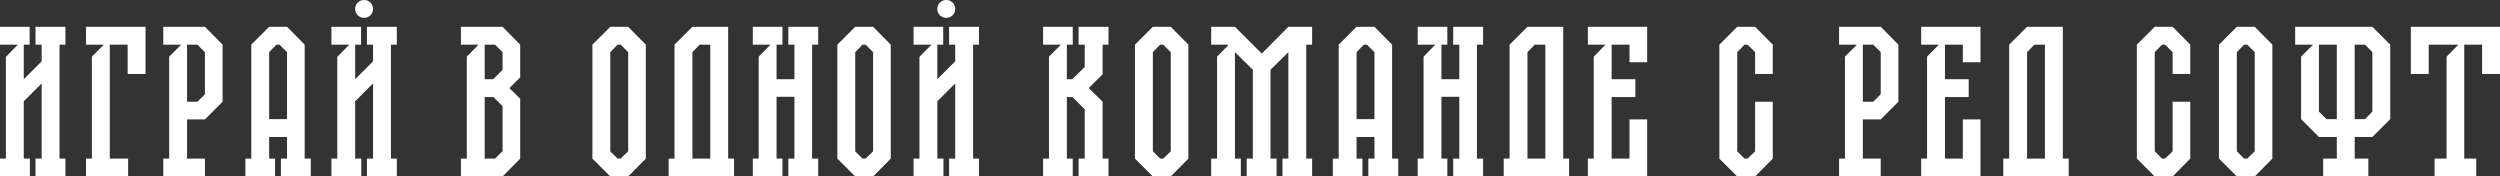
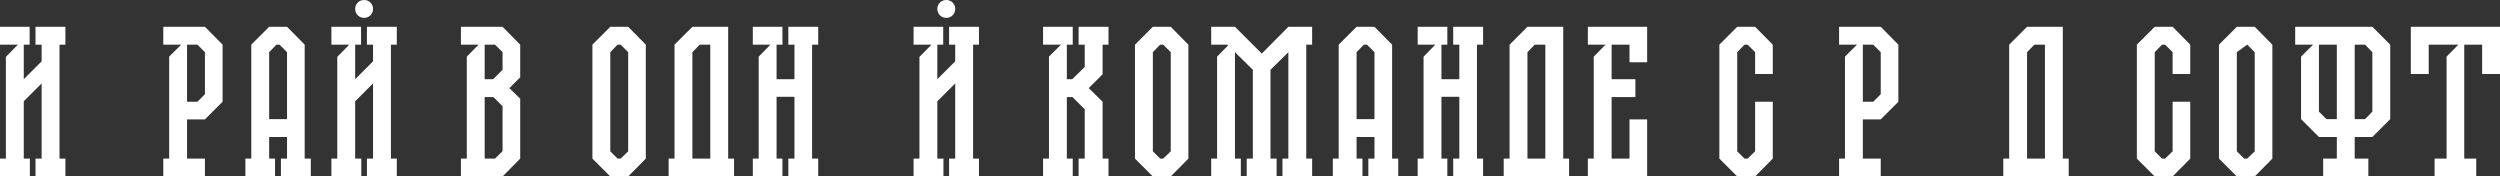
<svg xmlns="http://www.w3.org/2000/svg" width="425" height="30" viewBox="0 0 425 30" fill="none">
  <rect x="0" y="0" width="425" height="30" fill="#333333" stroke="none" />
  <path d="M11.119 7.59H10.119V26.964H11.119V30H6.039V26.964H7.079V14.181L4.04 17.217V26.964H5.079V30H0V26.964H1V9.667L3.04 7.59H0V4.554H5.039V7.59H4.04V13.462L7.079 10.426V7.59H6.039V4.554H11.119V7.59Z" fill="white" />
-   <path d="M14.622 7.59V4.554H24.741V12.583H21.701V7.59H18.661V26.964H21.781V30H14.622V26.964H15.622V9.627L17.661 7.59H14.622Z" fill="white" />
  <path d="M27.759 4.554H34.838L37.838 7.59V17.297L34.838 20.293H31.799V26.964H34.838V30H27.759V26.964H28.759V9.627L30.799 7.59H27.759V4.554ZM33.559 7.59H31.799V17.297H33.559L34.838 16.019V8.868L33.559 7.59Z" fill="white" />
  <path d="M51.796 7.59V26.964H52.836V30H47.756V26.964H48.796V23.289H45.757V26.964H46.756V30H41.717V26.964H42.717V7.59L45.757 4.554H48.796L51.796 7.59ZM45.757 20.253H48.796V8.868L47.516 7.59H46.996L45.757 8.868V20.253Z" fill="white" />
  <path d="M61.898 3.036C61.471 3.036 61.111 2.889 60.818 2.597C60.525 2.304 60.378 1.944 60.378 1.518C60.378 1.092 60.525 0.732 60.818 0.439C61.111 0.146 61.471 0 61.898 0C62.325 0 62.685 0.146 62.978 0.439C63.271 0.732 63.418 1.092 63.418 1.518C63.418 1.944 63.271 2.304 62.978 2.597C62.685 2.889 62.325 3.036 61.898 3.036ZM66.457 7.59V26.964H67.457V30H62.378V26.964H63.418V14.181L60.378 17.217V26.964H61.418V30H56.339V26.964H57.339V9.667L59.378 7.59H56.339V4.554H61.378V7.59H60.378V13.462L63.418 10.426V7.59H62.378V4.554H67.457V7.59H66.457Z" fill="white" />
  <path d="M88.435 16.778V26.964L85.436 30H78.356V26.964H79.356V9.627L81.356 7.59H78.356V4.554H85.436L88.435 7.59V13.143L86.595 14.98L88.435 16.778ZM82.396 7.59V13.462H83.836L85.436 11.864V8.868L84.156 7.59H82.396ZM84.156 26.964L85.436 25.686V18.056L83.876 16.498H82.396V26.964H84.156Z" fill="white" />
  <path d="M109.789 7.59V26.964L106.789 30H103.75L100.71 26.964V7.59L103.75 4.554H106.789L109.789 7.59ZM104.99 26.964H105.509L106.789 25.726V8.868L105.509 7.59H104.99L103.75 8.868V25.726L104.99 26.964Z" fill="white" />
  <path d="M123.787 4.554V26.964H124.787V30H113.668V26.964H114.668V7.59L117.707 4.554H123.787ZM117.707 8.868V26.964H120.747V7.59H118.947L117.707 8.868Z" fill="white" />
  <path d="M134.016 7.59V4.554H139.096V7.59H138.056V26.964H139.096V30H134.016V26.964H135.056V16.458H132.017V26.964H133.017V30H127.977V26.964H128.977V9.627L130.977 7.59H127.977V4.554H133.017V7.59H132.017V13.462H135.056V7.59H134.016Z" fill="white" />
-   <path d="M151.428 7.59V26.964L148.428 30H145.389L142.349 26.964V7.59L145.389 4.554H148.428L151.428 7.59ZM146.628 26.964H147.148L148.428 25.726V8.868L147.148 7.59H146.628L145.389 8.868V25.726L146.628 26.964Z" fill="white" />
  <path d="M160.866 3.036C160.439 3.036 160.079 2.889 159.786 2.597C159.493 2.304 159.346 1.944 159.346 1.518C159.346 1.092 159.493 0.732 159.786 0.439C160.079 0.146 160.439 0 160.866 0C161.293 0 161.653 0.146 161.946 0.439C162.239 0.732 162.386 1.092 162.386 1.518C162.386 1.944 162.239 2.304 161.946 2.597C161.653 2.889 161.293 3.036 160.866 3.036ZM165.426 7.59V26.964H166.425V30H161.346V26.964H162.386V14.181L159.346 17.217V26.964H160.386V30H155.307V26.964H156.307V9.667L158.346 7.59H155.307V4.554H160.346V7.59H159.346V13.462L162.386 10.426V7.59H161.346V4.554H166.425V7.59H165.426Z" fill="white" />
  <path d="M187.443 7.59V12.623L185.084 14.98L187.443 17.297V26.964H188.443V30H183.364V26.964H184.404V18.575L182.324 16.498H181.364V26.964H182.364V30H177.324V26.964H178.324V9.627L180.364 7.59H177.324V4.554H182.364V7.59H181.364V13.462H182.284L184.404 11.385V7.59H183.364V4.554H188.443V7.59H187.443Z" fill="white" />
  <path d="M202.025 7.59V26.964L199.025 30H195.986L192.946 26.964V7.59L195.986 4.554H199.025L202.025 7.59ZM197.226 26.964H197.745L199.025 25.726V8.868L197.745 7.59H197.226L195.986 8.868V25.726L197.226 26.964Z" fill="white" />
  <path d="M214.503 9.108L219.022 4.554H223.062V7.59H222.062V26.964H223.062V30H218.022V26.964H219.022V8.868L215.983 11.864V26.964H217.023V30H211.943V26.964H212.983V11.864L209.943 8.868V26.964H210.943V30H205.904V26.964H206.904V9.627L208.784 7.71L208.664 7.59H205.904V4.554H209.943L214.503 9.108Z" fill="white" />
  <path d="M236.658 7.59V26.964H237.698V30H232.619V26.964H233.659V23.289H230.619V26.964H231.619V30H226.58V26.964H227.579V7.59L230.619 4.554H233.659L236.658 7.59ZM230.619 20.253H233.659V8.868L232.379 7.59H231.859L230.619 8.868V20.253Z" fill="white" />
  <path d="M247.045 7.59V4.554H252.125V7.59H251.085V26.964H252.125V30H247.045V26.964H248.085V16.458H245.046V26.964H246.045V30H241.006V26.964H242.006V9.627L244.006 7.59H241.006V4.554H246.045V7.59H245.046V13.462H248.085V7.59H247.045Z" fill="white" />
  <path d="M265.747 4.554V26.964H266.746V30H255.628V26.964H256.628V7.59L259.667 4.554H265.747ZM259.667 8.868V26.964H262.707V7.59H260.907L259.667 8.868Z" fill="white" />
  <path d="M269.937 7.59V4.554H280.016V10.586H277.016V7.59H273.977V13.462H278.016V16.498H273.977V26.964H277.016V20.293H280.016V30H269.937V26.964H270.937V9.627L272.937 7.59H269.937Z" fill="white" />
  <path d="M301.37 12.583H298.37V8.868L297.09 7.59H296.57L295.33 8.868V25.726L296.57 26.964H297.09L298.37 25.726V17.297H301.37V26.964L298.37 30H295.33L292.291 26.964V7.59L295.33 4.554H298.37L301.37 7.59V12.583Z" fill="white" />
  <path d="M312.644 4.554H319.724L322.723 7.59V17.297L319.724 20.293H316.684V26.964H319.724V30H312.644V26.964H313.644V9.627L315.684 7.59H312.644V4.554ZM318.444 7.59H316.684V17.297H318.444L319.724 16.019V8.868L318.444 7.59Z" fill="white" />
-   <path d="M326.602 7.59V4.554H336.681V10.586H333.681V7.59H330.642V13.462H334.681V16.498H330.642V26.964H333.681V20.293H336.681V30H326.602V26.964H327.602V9.627L329.602 7.59H326.602Z" fill="white" />
  <path d="M350.679 4.554V26.964H351.679V30H340.56V26.964H341.56V7.59L344.599 4.554H350.679ZM344.599 8.868V26.964H347.639V7.59H345.839L344.599 8.868Z" fill="white" />
  <path d="M372.344 12.583H369.344V8.868L368.064 7.59H367.545L366.305 8.868V25.726L367.545 26.964H368.064L369.344 25.726V17.297H372.344V26.964L369.344 30H366.305L363.265 26.964V7.59L366.305 4.554H369.344L372.344 7.59V12.583Z" fill="white" />
-   <path d="M386.302 7.59V26.964L383.302 30H380.262L377.223 26.964V7.59L380.262 4.554H383.302L386.302 7.59ZM381.502 26.964H382.022L383.302 25.726V8.868L382.022 7.59H381.502L380.262 8.868V25.726L381.502 26.964Z" fill="white" />
+   <path d="M386.302 7.59V26.964L383.302 30H380.262L377.223 26.964V7.59L380.262 4.554H383.302L386.302 7.59ZM381.502 26.964H382.022L383.302 25.726V8.868L382.022 7.59L380.262 8.868V25.726L381.502 26.964Z" fill="white" />
  <path d="M403.299 4.554L406.339 7.59V20.253L403.299 23.289H400.299V26.964H402.619V30H394.94V26.964H397.26V23.289H394.22L391.181 20.253V9.627L393.22 7.59H390.181V4.554H403.299ZM397.26 20.253V7.59H394.22V18.975L395.5 20.253H397.26ZM403.299 18.975V8.868L402.059 7.59H400.299V20.253H402.059L403.299 18.975Z" fill="white" />
  <path d="M409.842 4.554H425V12.583H421.96V7.59H418.921V26.964H420.96V30H413.881V26.964H415.921V9.627L417.921 7.59H412.881V12.583H409.842V4.554Z" fill="white" />
</svg>